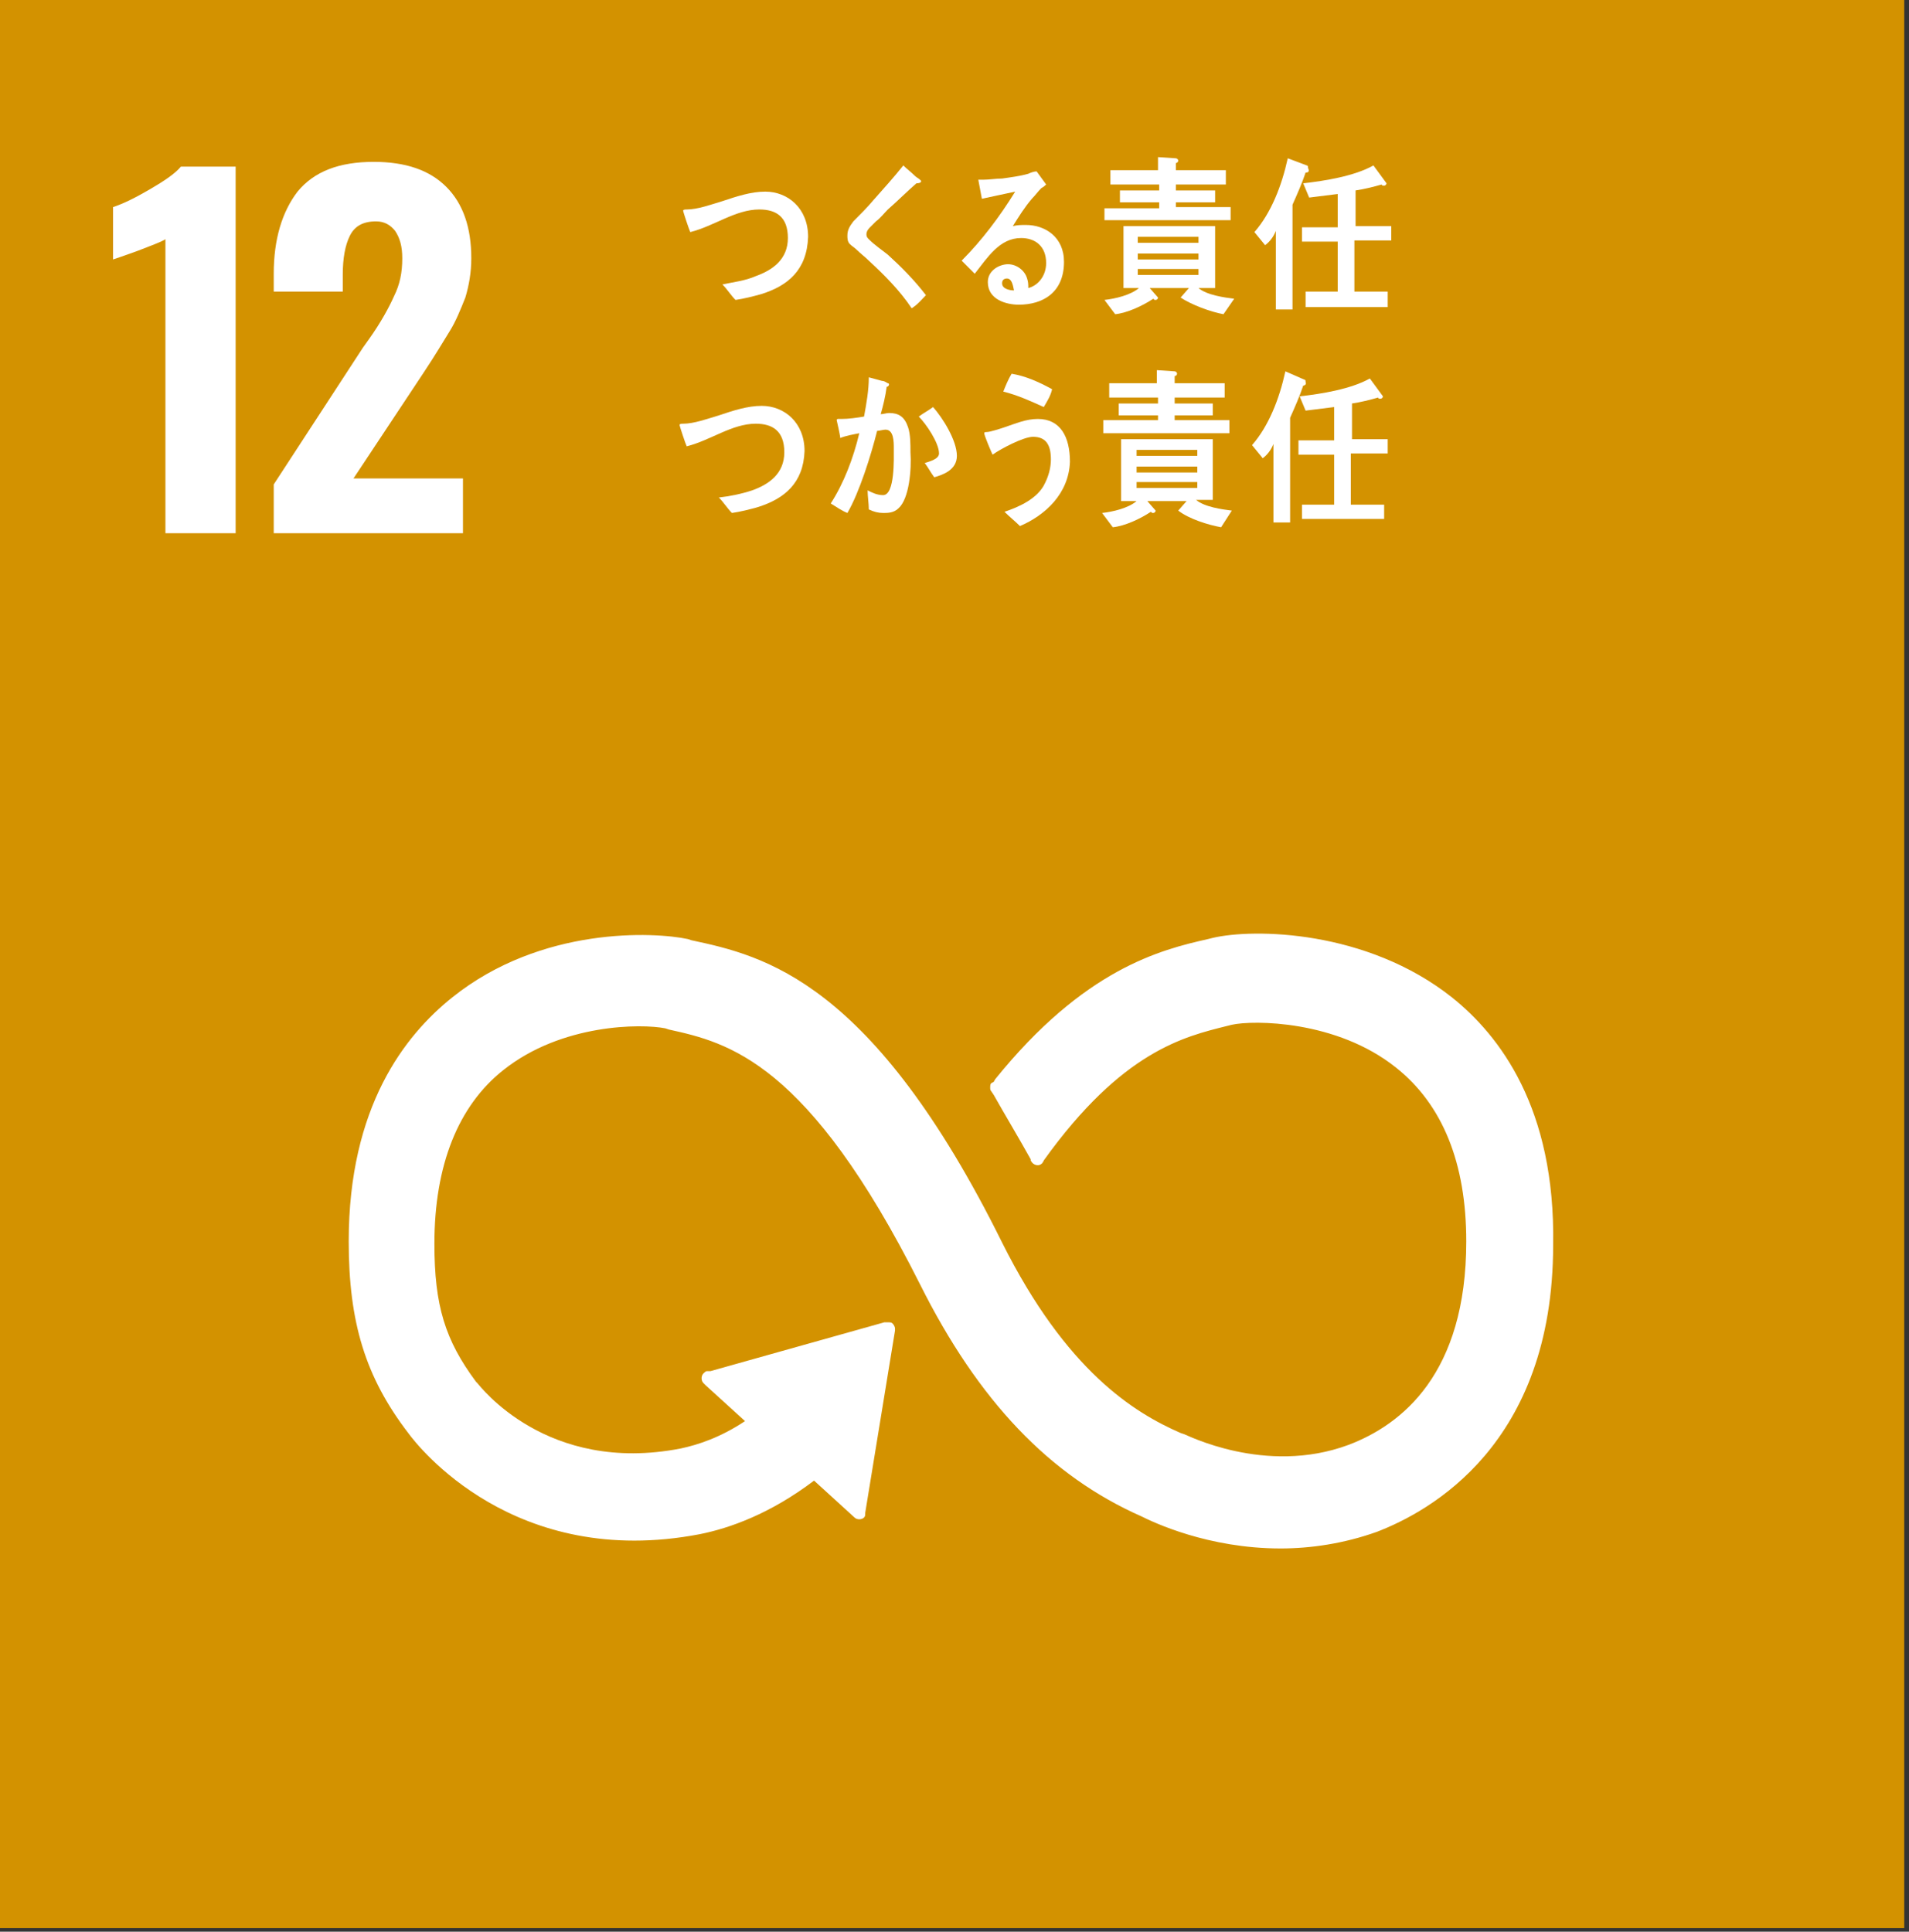
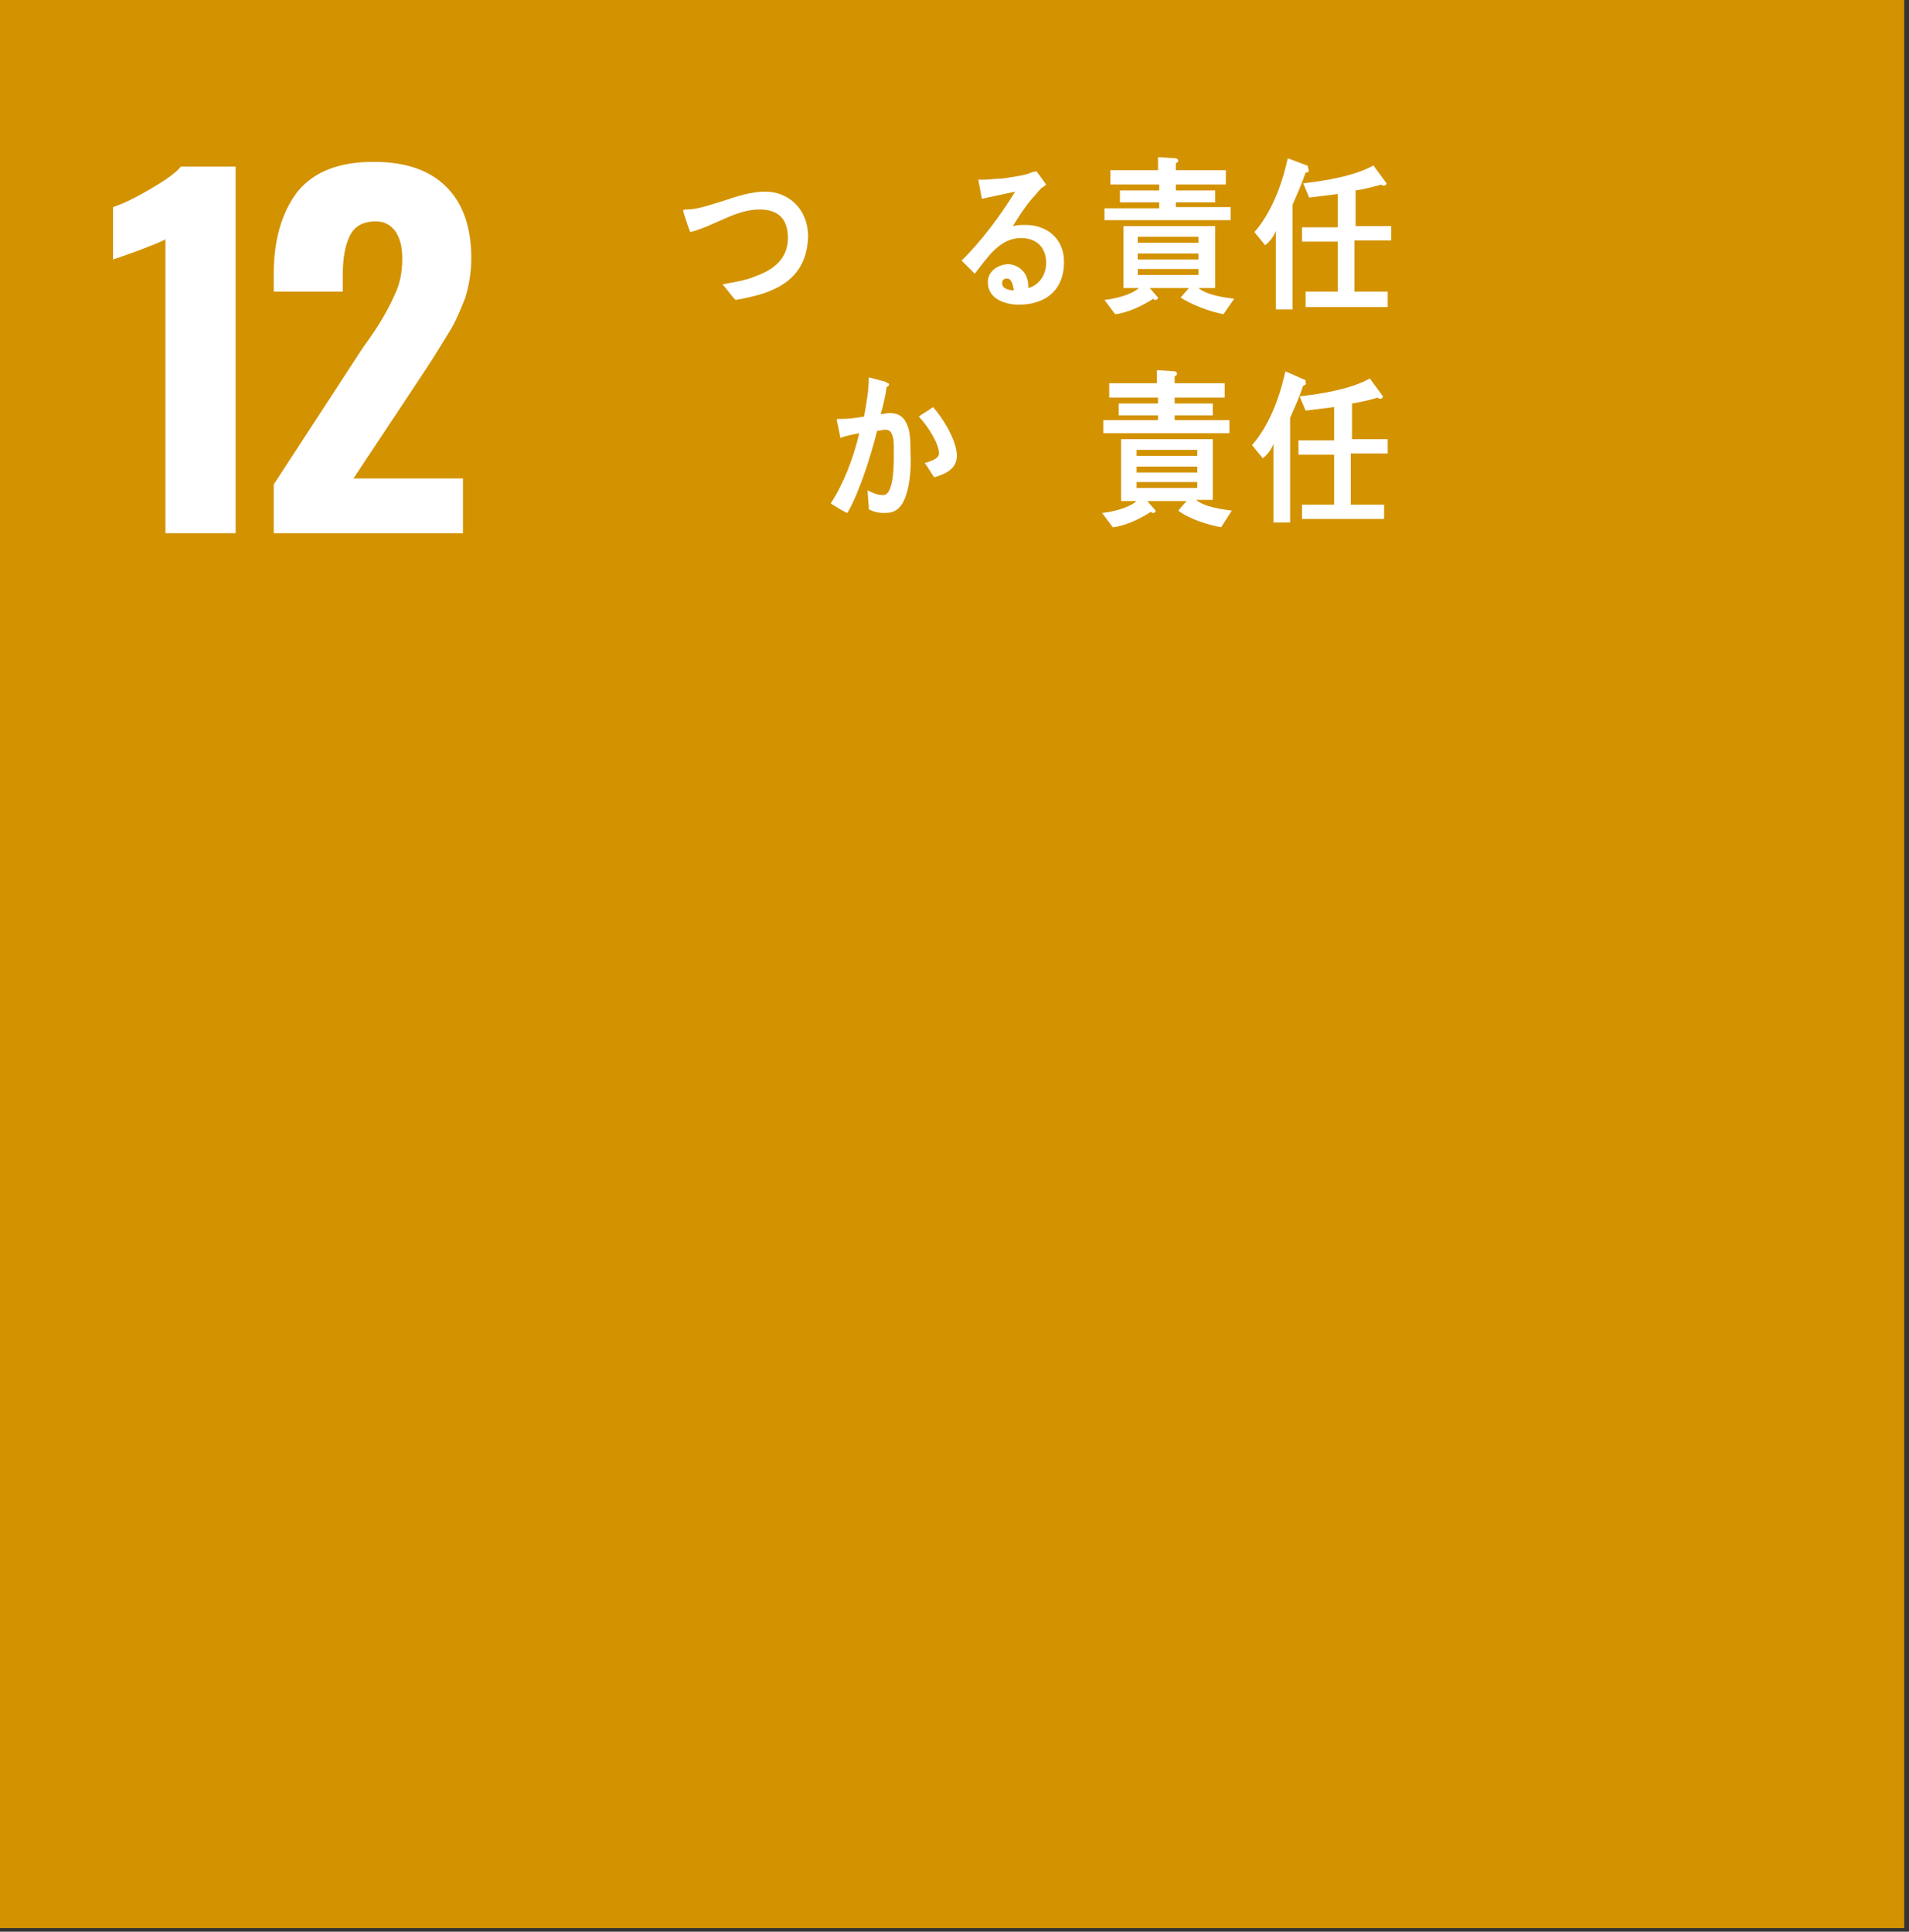
<svg xmlns="http://www.w3.org/2000/svg" version="1.1" id="レイヤー_1" x="0px" y="0px" width="160.4px" height="162.3px" viewBox="0 0 160.4 162.3" style="enable-background:new 0 0 160.4 162.3;" xml:space="preserve">
  <rect x="0" y="0" width="160.4" height="162.3" fill="#333333" stroke="none" />
  <style type="text/css">
	.st0{fill:#D39200;}
	.st1{fill:#FFFFFF;}
</style>
  <rect class="st0" width="160" height="162" />
  <g>
    <path class="st1" d="M13.9,20.1c-0.3,0.2-1.1,0.5-2.4,1c-1.1,0.4-1.7,0.6-2,0.7v-4.4c0.9-0.3,1.9-0.8,3.1-1.5   c1.2-0.7,2.1-1.3,2.6-1.9h4.6v30.8h-5.9V20.1z" />
    <path class="st1" d="M23,40.7l7.5-11.5l0.5-0.7c1-1.4,1.7-2.7,2.1-3.6c0.5-1,0.7-2,0.7-3.2c0-1-0.2-1.7-0.6-2.3   c-0.4-0.5-0.9-0.8-1.6-0.8c-1.1,0-1.8,0.4-2.2,1.2c-0.4,0.8-0.6,1.9-0.6,3.3v1.4H23v-1.5c0-2.9,0.7-5.2,2-6.9   c1.4-1.7,3.5-2.5,6.4-2.5c2.7,0,4.7,0.7,6.1,2.1c1.4,1.4,2.1,3.4,2.1,6c0,1.2-0.2,2.3-0.5,3.3c-0.4,1-0.8,2-1.3,2.8   c-0.5,0.8-1.2,2-2.2,3.5l-5.9,8.9h9.2v4.6H23V40.7z" />
  </g>
-   <path class="st1" d="M122,83.8c-7.2-5.7-16.7-5.8-20.1-5l-0.4,0.1c-4,0.9-10.4,2.5-17.9,11.8c0,0.1-0.1,0.1-0.1,0.2L83.3,91  c-0.1,0.1-0.1,0.2-0.1,0.4c0,0.1,0,0.2,0.1,0.3l0.2,0.3c0.9,1.6,2.1,3.6,3.1,5.4c0,0,0,0,0,0.1c0.1,0.2,0.3,0.4,0.6,0.4  c0.2,0,0.3-0.1,0.4-0.2c0-0.1,0.1-0.1,0.1-0.2c6.6-9.2,11.8-10.4,15.4-11.3l0.4-0.1c1.8-0.4,8.8-0.4,13.8,3.6  c3.9,3.1,5.9,8,5.9,14.6c0,11.1-5.4,15.4-9.9,17.1c-7,2.6-13.7-0.9-13.8-0.9l-0.3-0.1c-3.9-1.7-9.6-5.2-15-16  C73.3,82.4,64.2,80.3,58.1,79l-0.3-0.1c-2.8-0.6-12.3-1.1-19.8,4.9C34,87,29.3,93,29.3,104.3c0,6.8,1.4,11.4,5,16.1  c0.8,1.1,8.9,11.5,24.5,8.5c2.5-0.5,5.9-1.7,9.6-4.5l3.4,3.1c0.2,0.2,0.6,0.2,0.8,0c0.1-0.1,0.1-0.2,0.1-0.4v0l2.5-15.3l0-0.2  c0-0.1-0.1-0.3-0.2-0.4c-0.1-0.1-0.2-0.1-0.4-0.1l-0.1,0l-0.2,0l-14.6,4.1l-0.3,0c-0.1,0-0.2,0.1-0.3,0.2c-0.2,0.2-0.2,0.6,0,0.8  l0.2,0.2l3.3,3c-2.1,1.4-4,2-5.4,2.3c-11.3,2.2-16.9-5.3-17.1-5.5l-0.1-0.1c-2.6-3.5-3.5-6.4-3.5-11.6c0-6.6,2-11.6,5.8-14.6  c4.9-3.9,11.6-3.9,13.6-3.5l0.3,0.1c5,1.1,11.7,2.7,21.1,21.4c4.9,9.8,10.9,16.1,18.6,19.5c1,0.5,5.6,2.7,11.7,2.7  c2.5,0,5.3-0.4,8.1-1.4c4.4-1.7,14.8-7.3,14.8-24.1C130.7,93.1,126,87,122,83.8" />
  <g>
    <path class="st1" d="M64,24.7c-0.7,0.2-1.5,0.4-2.2,0.5c-0.4-0.4-0.7-0.9-1.1-1.3c0.9-0.2,1.9-0.3,2.8-0.7c1.4-0.5,2.7-1.4,2.7-3.2   c0-1.8-1-2.4-2.4-2.4c-2,0-3.8,1.4-5.8,1.9c-0.1-0.2-0.6-1.7-0.6-1.8c0-0.1,0.2-0.1,0.3-0.1c0.9,0,2-0.4,3-0.7   c1.2-0.4,2.4-0.8,3.6-0.8c1.9,0,3.6,1.4,3.6,3.8C67.8,22.7,66.2,24,64,24.7z" />
-     <path class="st1" d="M76.6,25.9c-1-1.5-2.3-2.8-3.6-4c-0.3-0.3-0.7-0.6-1-0.9c-0.2-0.2-0.4-0.3-0.6-0.5c-0.2-0.2-0.2-0.5-0.2-0.7   c0-0.5,0.2-0.8,0.5-1.2c0.6-0.6,1.2-1.2,1.7-1.8c0.8-0.9,1.7-1.9,2.5-2.9c0.3,0.3,0.7,0.6,1,0.9c0.1,0.1,0.3,0.2,0.4,0.3   c0,0,0.1,0.1,0.1,0.1c0,0.2-0.3,0.2-0.4,0.2c-0.8,0.7-1.6,1.5-2.4,2.2c-0.3,0.3-0.6,0.7-1,1c-0.2,0.2-0.3,0.3-0.5,0.5   c-0.1,0.1-0.3,0.3-0.3,0.6c0,0.2,0.1,0.3,0.2,0.4c0.5,0.5,1.1,0.9,1.6,1.3c1.1,1,2.2,2.1,3.2,3.4C77.5,25.1,77.1,25.6,76.6,25.9z" />
    <path class="st1" d="M85.6,25.6c-1,0-2.6-0.4-2.6-1.9c0-1,1-1.5,1.7-1.5c0.7,0,1.4,0.5,1.6,1.2c0.1,0.3,0.1,0.5,0.1,0.8   c0.8-0.2,1.5-1,1.5-2.1c0-1.4-0.9-2.1-2.1-2.1c-1.8,0-2.8,1.6-3.9,3c-0.4-0.4-0.7-0.7-1.1-1.1c1.7-1.7,3.2-3.7,4.5-5.8   c-0.9,0.2-1.9,0.4-2.8,0.6l-0.3-1.6c0.1,0,0.2,0,0.4,0c0.5,0,1.1-0.1,1.6-0.1c0.7-0.1,1.5-0.2,2.2-0.4c0.2-0.1,0.5-0.2,0.7-0.2   c0.3,0.4,0.5,0.7,0.8,1.1c-0.1,0.1-0.2,0.2-0.4,0.3c-0.3,0.3-0.5,0.6-0.8,0.9c-0.6,0.7-1.1,1.5-1.6,2.3c0.4-0.1,0.7-0.1,1.1-0.1   c1.6,0,3.2,1,3.2,3.1C89.4,24.6,87.6,25.6,85.6,25.6z M84.6,23.4c-0.2,0-0.4,0.1-0.4,0.4c0,0.5,0.7,0.6,1,0.6   C85.1,23.9,85,23.4,84.6,23.4z" />
    <path class="st1" d="M102.8,26.4c-1.1-0.2-2.7-0.8-3.6-1.4l0.7-0.8h-3.3l0.7,0.8c0,0.1-0.1,0.2-0.2,0.2c-0.1,0-0.1,0-0.2-0.1   c-0.9,0.6-2.2,1.2-3.2,1.3l-0.9-1.2c0.9-0.1,2.2-0.4,2.9-1h-1.3V19h7.7v5.2h-1.4c0.7,0.6,2.2,0.8,3,0.9L102.8,26.4z M92.8,18.6   v-1.1h4.6V17h-3.3v-1h3.3v-0.5h-4.1v-1.2h4v-1.1l1.5,0.1c0.1,0,0.2,0.1,0.2,0.2c0,0.1-0.1,0.2-0.2,0.2v0.6h4.2v1.2h-4.2V16h3.3v1   h-3.3v0.4h4.6v1.1H92.8z M100.7,19.9h-5.1v0.5h5.1V19.9z M100.7,21.3h-5.1v0.5h5.1V21.3z M100.7,22.6h-5.1v0.5h5.1V22.6z" />
    <path class="st1" d="M109.7,14.5c-0.3,0.9-0.7,1.8-1.1,2.7v8.8h-1.4v-6.6c-0.2,0.5-0.5,0.9-0.9,1.2l-0.9-1.1   c1.4-1.6,2.3-3.9,2.8-6.2l1.6,0.6c0.1,0,0.1,0.1,0.1,0.2C110.1,14.5,109.8,14.5,109.7,14.5z M113.8,20.3v4.2h2.8v1.3h-6.9v-1.3h2.7   v-4.2h-3v-1.2h3v-2.8c-0.8,0.1-1.6,0.2-2.4,0.3l-0.5-1.2c1.8-0.2,4.3-0.6,5.9-1.5l1.1,1.5c0,0.1-0.1,0.2-0.2,0.2   c-0.1,0-0.2,0-0.2-0.1c-0.7,0.2-1.5,0.4-2.2,0.5v3h3v1.2H113.8z" />
-     <path class="st1" d="M63.7,42.6c-0.7,0.2-1.5,0.4-2.2,0.5c-0.4-0.4-0.7-0.9-1.1-1.3c0.9-0.1,1.9-0.3,2.8-0.6   c1.4-0.5,2.7-1.4,2.7-3.2c0-1.8-1-2.4-2.4-2.4c-2,0-3.8,1.4-5.8,1.9c-0.1-0.2-0.6-1.7-0.6-1.8c0-0.1,0.2-0.1,0.3-0.1   c0.9,0,2-0.4,3-0.7c1.2-0.4,2.4-0.8,3.6-0.8c1.9,0,3.6,1.4,3.6,3.8C67.5,40.6,65.9,41.9,63.7,42.6z" />
    <path class="st1" d="M75.5,42.7c-0.4,0.4-0.9,0.4-1.3,0.4c-0.4,0-0.8-0.1-1.2-0.3c0-0.5-0.1-1.1-0.1-1.6c0.4,0.2,0.8,0.4,1.3,0.4   c1,0,0.9-3.1,0.9-3.9c0-0.6,0-1.6-0.7-1.6c-0.2,0-0.5,0.1-0.7,0.1c-0.5,2-1.5,5.2-2.5,6.9c-0.5-0.2-0.9-0.5-1.4-0.8   c1.1-1.7,1.9-3.8,2.4-5.9c-0.5,0.1-1.1,0.2-1.6,0.4c0-0.2-0.3-1.5-0.3-1.5c0,0,0-0.1,0.1-0.1c0.1,0,0.2,0,0.3,0   c0.6,0,1.3-0.1,1.9-0.2c0.2-1.1,0.4-2.2,0.4-3.3c0.4,0.1,0.7,0.2,1.1,0.3c0.2,0,0.3,0.1,0.5,0.2c0.1,0,0.1,0.1,0.1,0.1   c0,0.1-0.1,0.2-0.2,0.2c-0.1,0.8-0.3,1.6-0.5,2.3c0.2,0,0.5-0.1,0.7-0.1c0.8,0,1.3,0.3,1.6,1.2c0.2,0.6,0.2,1.4,0.2,2.1   C76.6,39.4,76.4,41.9,75.5,42.7z M78.5,40.1c-0.3-0.4-0.5-0.8-0.8-1.2c0.3-0.1,1.2-0.3,1.2-0.8c0-0.9-1.1-2.5-1.7-3.1   c0.4-0.3,0.8-0.5,1.2-0.8c0.8,0.9,2,2.8,2,4.1C80.4,39.5,79.2,39.9,78.5,40.1z" />
-     <path class="st1" d="M85.7,44.2c-0.4-0.4-0.9-0.8-1.3-1.2c1.2-0.4,2.8-1.1,3.4-2.4c0.3-0.6,0.5-1.3,0.5-2c0-1.2-0.4-1.9-1.5-1.9   c-0.8,0-2.7,1-3.4,1.5c-0.1-0.2-0.7-1.6-0.7-1.8c0-0.1,0.1-0.1,0.2-0.1c0.3,0,1.2-0.3,1.5-0.4c0.9-0.3,1.8-0.7,2.8-0.7   c1.9,0,2.7,1.5,2.7,3.6C89.8,41.5,87.8,43.3,85.7,44.2z M87.7,34.2c-1.1-0.5-2.2-1-3.4-1.3c0.2-0.5,0.4-1,0.7-1.5   c1.2,0.2,2.3,0.7,3.4,1.3C88.3,33.2,88,33.7,87.7,34.2z" />
    <path class="st1" d="M102.6,44.3c-1.1-0.2-2.7-0.7-3.6-1.4l0.7-0.8h-3.3l0.7,0.8c0,0.1-0.1,0.2-0.2,0.2c-0.1,0-0.1,0-0.2-0.1   c-0.9,0.6-2.2,1.2-3.2,1.3l-0.9-1.2c0.9-0.1,2.2-0.4,2.9-1h-1.3v-5.2h7.7V42h-1.4c0.7,0.6,2.2,0.8,3,0.9L102.6,44.3z M92.7,36.4   v-1.1h4.6v-0.4H94v-1h3.3v-0.5h-4.1v-1.2h4v-1.1l1.5,0.1c0.1,0,0.2,0.1,0.2,0.2c0,0.1-0.1,0.2-0.2,0.2v0.6h4.2v1.2h-4.2v0.5h3.2v1   h-3.2v0.4h4.6v1.1H92.7z M100.6,37.8h-5.1v0.5h5.1V37.8z M100.6,39.2h-5.1v0.5h5.1V39.2z M100.6,40.5h-5.1V41h5.1V40.5z" />
    <path class="st1" d="M109.5,32.4c-0.3,0.9-0.7,1.8-1.1,2.7v8.8H107v-6.6c-0.2,0.5-0.5,0.9-0.9,1.2l-0.9-1.1   c1.4-1.6,2.3-3.9,2.8-6.2l1.6,0.7c0.1,0,0.1,0.1,0.1,0.2C109.8,32.3,109.6,32.4,109.5,32.4z M113.5,38.2v4.2h2.8v1.2h-6.9v-1.2h2.7   v-4.2h-3V37h3v-2.8c-0.8,0.1-1.6,0.2-2.4,0.3l-0.5-1.2c1.8-0.2,4.3-0.6,5.9-1.5l1.1,1.5c0,0.1-0.1,0.2-0.2,0.2   c-0.1,0-0.2,0-0.2-0.1c-0.7,0.2-1.5,0.4-2.2,0.5v3h3v1.2H113.5z" />
  </g>
</svg>